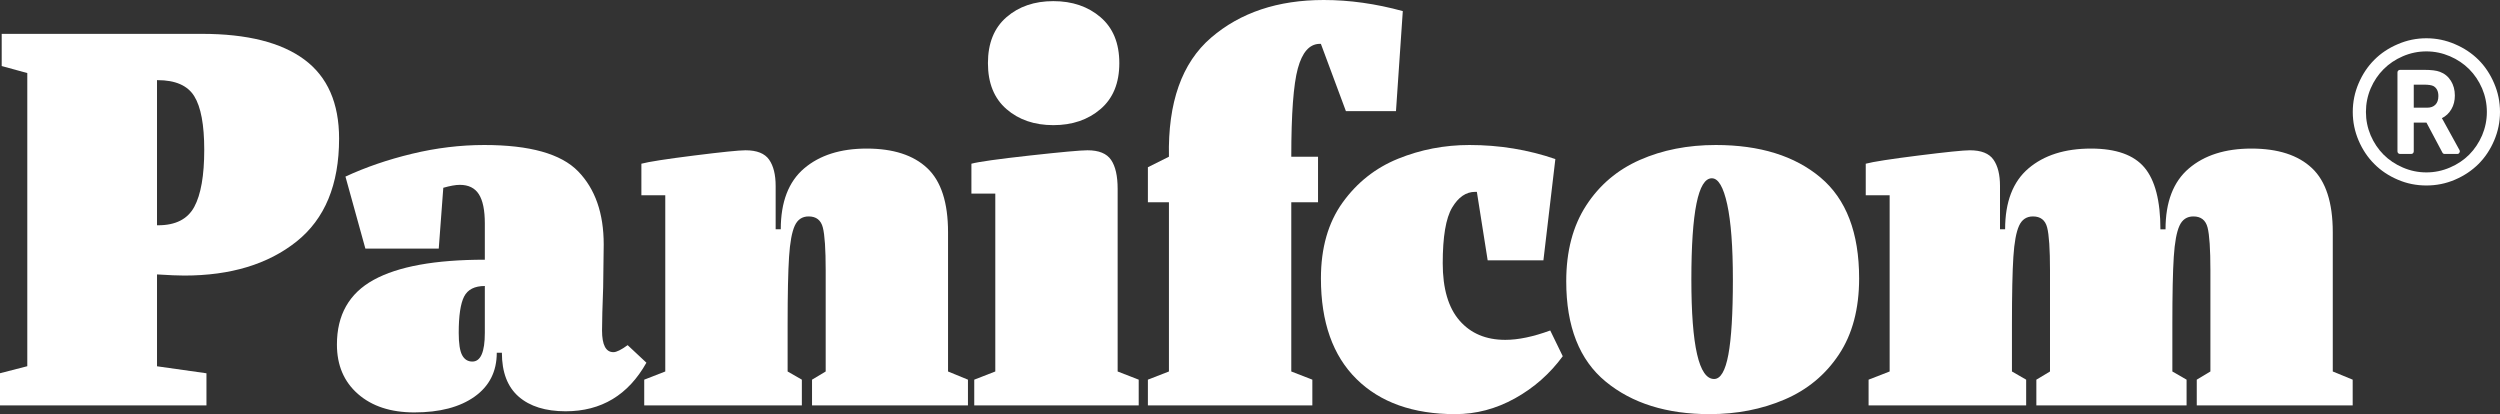
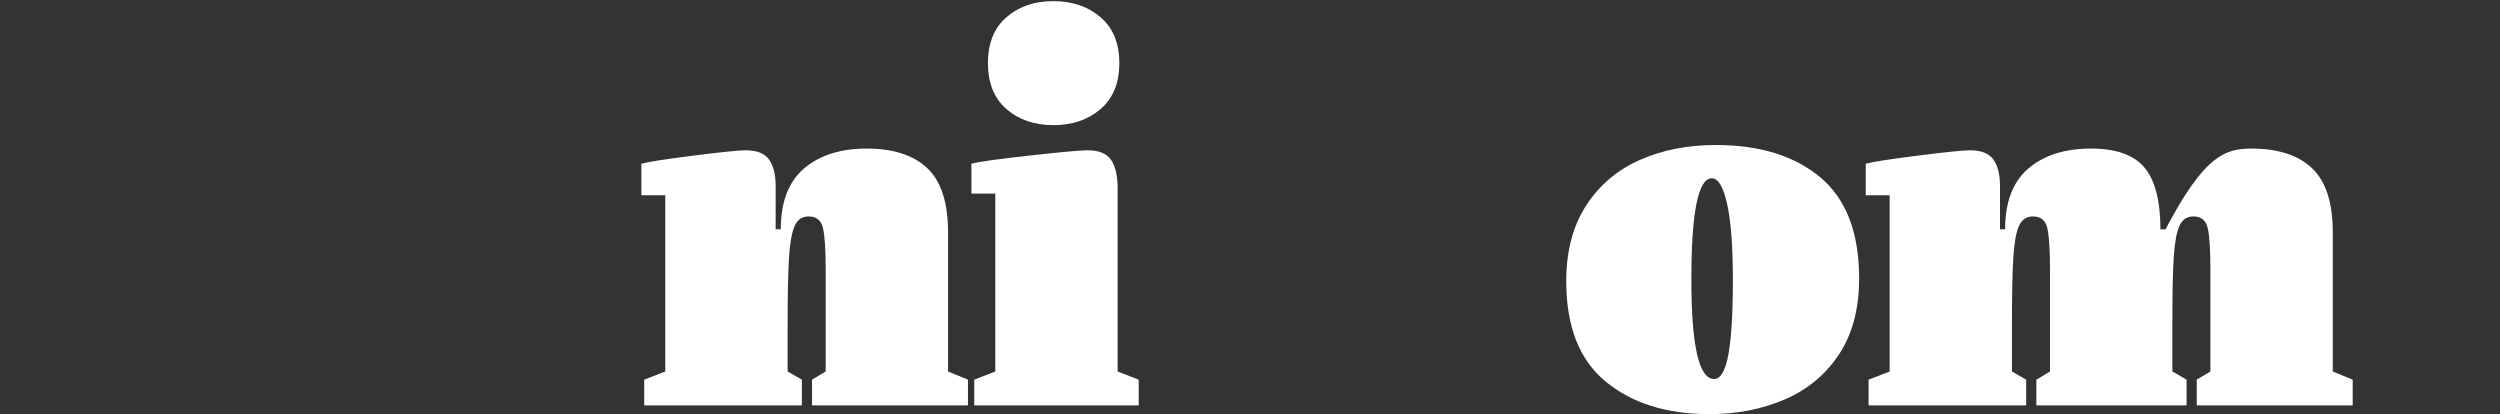
<svg xmlns="http://www.w3.org/2000/svg" fill="none" fill-rule="evenodd" stroke="black" stroke-width="0.501" stroke-linejoin="bevel" stroke-miterlimit="10" font-family="Times New Roman" font-size="16" style="font-variant-ligatures:none" version="1.1" overflow="visible" width="332.856pt" height="55.139pt" viewBox="131.21 -673.596 332.856 55.139">
  <rect x="131.21" y="-673.596" width="332.856" height="55.139" fill="#333333" stroke="none" />
  <defs>
    <style type="text/css">@import url('https://themes.googleusercontent.com/fonts/css?family=Open Sans:400,600');</style>
  </defs>
  <g id="Page background" transform="scale(1 -1)" />
  <g id="Layer 1" transform="scale(1 -1)">
    <g id="Group" fill-rule="nonzero" stroke-linejoin="round" stroke-linecap="round" stroke="none" stroke-width="1.124" fill="#ffffff">
      <g id="Group_1">
-         <path d="M 131.21,623.903 L 134.844,624.837 L 134.844,663.869 L 131.437,664.803 L 131.437,669.088 L 158.106,669.088 C 164.114,669.087 168.659,667.945 171.738,665.66 C 174.818,663.375 176.358,659.867 176.358,655.141 C 176.358,649.011 174.464,644.439 170.676,641.425 C 166.888,638.413 161.913,636.907 155.753,636.907 C 154.945,636.907 153.731,636.957 152.115,637.059 L 152.115,624.828 L 158.698,623.897 L 158.698,619.617 L 131.21,619.617 L 131.21,623.903 Z M 152.265,643.602 C 154.588,643.602 156.192,644.419 157.076,646.055 C 157.96,647.692 158.404,650.224 158.404,653.653 C 158.404,656.978 157.96,659.355 157.076,660.783 C 156.192,662.213 154.564,662.926 152.19,662.925 L 152.114,662.925 L 152.114,643.602 L 152.265,643.602 Z" marker-start="none" marker-end="none" />
-         <path d="M 186.369,618.686 C 183.239,618.686 180.739,619.503 178.871,621.14 C 177.002,622.776 176.068,624.97 176.069,627.722 C 176.068,631.668 177.696,634.539 180.954,636.33 C 184.21,638.122 189.147,639.018 195.761,639.018 L 195.761,643.844 C 195.761,645.611 195.496,646.909 194.965,647.738 C 194.435,648.569 193.59,648.985 192.429,648.985 C 191.874,648.985 191.141,648.854 190.232,648.595 L 189.627,640.501 L 179.856,640.501 L 177.205,650.084 C 179.882,651.33 182.835,652.343 186.067,653.122 C 189.297,653.901 192.505,654.29 195.685,654.29 C 201.745,654.29 205.91,653.121 208.183,650.784 C 210.454,648.447 211.59,645.201 211.59,641.044 L 211.517,635.356 C 211.418,632.76 211.369,630.838 211.367,629.591 C 211.369,627.668 211.874,626.706 212.883,626.708 C 213.288,626.706 213.919,627.019 214.776,627.642 L 217.275,625.305 C 214.852,620.994 211.267,618.838 206.52,618.837 C 203.843,618.838 201.759,619.488 200.269,620.785 C 198.78,622.084 198.033,624.031 198.033,626.628 L 197.351,626.628 C 197.351,624.134 196.366,622.188 194.398,620.787 C 192.429,619.386 189.752,618.686 186.369,618.686 Z M 194.1,625.456 C 195.208,625.458 195.761,626.731 195.761,629.278 L 195.761,635.518 C 194.401,635.518 193.482,635.05 193.003,634.114 C 192.525,633.178 192.285,631.566 192.285,629.278 C 192.285,627.874 192.436,626.886 192.738,626.314 C 193.042,625.743 193.496,625.458 194.1,625.456 Z" marker-start="none" marker-end="none" />
        <path d="M 216.984,623.046 L 219.786,624.137 L 219.786,647.595 L 216.606,647.595 L 216.606,651.799 C 217.564,652.058 219.9,652.421 223.612,652.888 C 227.324,653.354 229.609,653.587 230.468,653.587 C 231.983,653.587 233.03,653.171 233.611,652.34 C 234.192,651.51 234.482,650.342 234.482,648.834 L 234.482,643.068 L 235.163,643.068 C 235.165,646.706 236.2,649.406 238.27,651.17 C 240.34,652.933 243.118,653.815 246.603,653.815 C 250.137,653.815 252.827,652.944 254.67,651.206 C 256.513,649.467 257.434,646.622 257.434,642.675 L 257.434,624.136 L 260.085,623.046 L 260.085,619.617 L 239.326,619.617 L 239.326,623.046 L 241.144,624.136 L 241.144,637.614 C 241.144,640.417 241.017,642.314 240.766,643.3 C 240.514,644.288 239.884,644.78 238.875,644.78 C 238.018,644.78 237.401,644.366 237.023,643.535 C 236.645,642.703 236.392,641.328 236.267,639.405 C 236.14,637.484 236.076,634.472 236.076,630.368 L 236.076,624.136 L 237.971,623.046 L 237.971,619.617 L 216.984,619.617 L 216.984,623.046 Z" marker-start="none" marker-end="none" />
        <path d="M 271.455,656.934 C 268.93,656.934 266.848,657.649 265.208,659.076 C 263.567,660.504 262.746,662.541 262.746,665.189 C 262.746,667.837 263.567,669.874 265.208,671.302 C 266.848,672.729 268.93,673.444 271.455,673.444 C 273.98,673.444 276.076,672.729 277.74,671.302 C 279.407,669.874 280.239,667.837 280.239,665.189 C 280.239,662.541 279.407,660.504 277.74,659.076 C 276.076,657.649 273.98,656.934 271.455,656.934 Z M 260.924,623.046 L 263.726,624.137 L 263.726,647.823 L 260.546,647.823 L 260.546,651.799 C 261.505,652.058 264.093,652.421 268.311,652.888 C 272.53,653.354 275.092,653.587 276.001,653.587 C 277.518,653.587 278.565,653.159 279.146,652.301 C 279.727,651.446 280.016,650.159 280.016,648.444 L 280.016,624.136 L 282.82,623.046 L 282.82,619.617 L 260.924,619.617 L 260.924,623.046 Z" marker-start="none" marker-end="none" />
-         <path d="M 284.043,623.047 L 286.845,624.137 L 286.845,646.663 L 284.043,646.663 L 284.043,651.331 L 286.845,652.732 C 286.694,659.946 288.563,665.227 292.452,668.575 C 296.342,671.922 301.342,673.596 307.454,673.596 C 310.886,673.596 314.395,673.102 317.982,672.118 L 317.074,658.798 L 310.407,658.798 L 307.076,667.756 L 306.847,667.756 C 305.535,667.704 304.588,666.616 304.007,664.486 C 303.426,662.359 303.135,658.44 303.135,652.732 L 306.696,652.732 L 306.696,646.663 L 303.135,646.663 L 303.135,624.137 L 305.939,623.047 L 305.939,619.617 L 284.043,619.617 L 284.043,623.047 Z" marker-start="none" marker-end="none" />
-         <path d="M 324.964,618.457 C 319.357,618.457 314.976,620.014 311.817,623.131 C 308.66,626.247 307.081,630.714 307.082,636.53 C 307.081,640.581 308.041,643.944 309.96,646.618 C 311.88,649.291 314.343,651.24 317.35,652.459 C 320.354,653.68 323.524,654.29 326.858,654.29 C 330.847,654.29 334.659,653.667 338.294,652.418 L 336.704,638.937 L 329.282,638.937 L 327.843,648.052 L 327.615,648.052 C 326.404,648.054 325.381,647.352 324.548,645.95 C 323.714,644.547 323.298,642.081 323.298,638.55 C 323.298,635.176 324.044,632.63 325.533,630.918 C 327.022,629.203 329.055,628.347 331.629,628.347 C 333.346,628.347 335.342,628.763 337.613,629.594 L 339.279,626.167 C 337.563,623.831 335.442,621.96 332.918,620.559 C 330.393,619.157 327.742,618.457 324.964,618.457 Z" marker-start="none" marker-end="none" />
        <path d="M 358.825,618.457 C 353.12,618.457 348.513,619.898 345.005,622.781 C 341.496,625.662 339.741,630.116 339.743,636.14 C 339.741,640.138 340.624,643.501 342.392,646.229 C 344.159,648.956 346.545,650.981 349.548,652.304 C 352.553,653.629 355.922,654.29 359.657,654.29 C 365.514,654.29 370.158,652.85 373.591,649.967 C 377.022,647.086 378.739,642.607 378.739,636.53 C 378.739,632.479 377.844,629.103 376.051,626.403 C 374.26,623.701 371.848,621.703 368.819,620.406 C 365.79,619.107 362.459,618.457 358.825,618.457 Z M 359.431,623.136 C 360.29,623.136 360.922,624.214 361.326,626.369 C 361.73,628.525 361.93,631.862 361.93,636.381 C 361.93,640.744 361.679,644.081 361.174,646.392 C 360.668,648.703 359.988,649.859 359.13,649.859 C 357.311,649.859 356.402,645.366 356.402,636.381 C 356.402,627.551 357.412,623.136 359.431,623.136 Z" marker-start="none" marker-end="none" />
-         <path d="M 379.998,623.046 L 382.802,624.137 L 382.802,647.595 L 379.62,647.595 L 379.62,651.799 C 380.579,652.058 382.915,652.421 386.627,652.888 C 390.337,653.354 392.623,653.587 393.481,653.587 C 394.995,653.587 396.043,653.171 396.624,652.34 C 397.205,651.51 397.495,650.342 397.495,648.834 L 397.495,643.068 L 398.176,643.068 C 398.176,646.706 399.211,649.406 401.282,651.17 C 403.352,652.933 406.129,653.815 409.613,653.815 C 412.945,653.815 415.318,652.97 416.732,651.284 C 418.145,649.595 418.853,646.855 418.853,643.064 L 419.534,643.064 C 419.534,646.7 420.569,649.4 422.64,651.167 C 424.71,652.932 427.486,653.815 430.969,653.815 C 434.505,653.815 437.192,652.944 439.035,651.206 C 440.879,649.467 441.799,646.622 441.801,642.675 L 441.801,624.136 L 444.452,623.046 L 444.452,619.617 L 423.692,619.617 L 423.692,623.046 L 425.509,624.136 L 425.509,637.614 C 425.509,640.417 425.382,642.314 425.132,643.3 C 424.879,644.288 424.25,644.78 423.242,644.78 C 422.384,644.78 421.766,644.366 421.388,643.535 C 421.01,642.703 420.758,641.328 420.632,639.405 C 420.505,637.484 420.443,634.472 420.443,630.368 L 420.443,624.136 L 422.336,623.046 L 422.336,619.617 L 402.335,619.617 L 402.335,623.046 L 404.152,624.136 L 404.152,637.614 C 404.152,640.417 404.026,642.314 403.774,643.3 C 403.523,644.288 402.893,644.78 401.884,644.78 C 401.027,644.78 400.41,644.366 400.032,643.535 C 399.653,642.703 399.4,641.328 399.275,639.405 C 399.149,637.484 399.085,634.472 399.085,630.368 L 399.085,624.136 L 400.978,623.046 L 400.978,619.617 L 379.998,619.617 L 379.998,623.046 Z" marker-start="none" marker-end="none" />
+         <path d="M 379.998,623.046 L 382.802,624.137 L 382.802,647.595 L 379.62,647.595 L 379.62,651.799 C 380.579,652.058 382.915,652.421 386.627,652.888 C 390.337,653.354 392.623,653.587 393.481,653.587 C 394.995,653.587 396.043,653.171 396.624,652.34 C 397.205,651.51 397.495,650.342 397.495,648.834 L 397.495,643.068 L 398.176,643.068 C 398.176,646.706 399.211,649.406 401.282,651.17 C 403.352,652.933 406.129,653.815 409.613,653.815 C 412.945,653.815 415.318,652.97 416.732,651.284 C 418.145,649.595 418.853,646.855 418.853,643.064 L 419.534,643.064 C 424.71,652.932 427.486,653.815 430.969,653.815 C 434.505,653.815 437.192,652.944 439.035,651.206 C 440.879,649.467 441.799,646.622 441.801,642.675 L 441.801,624.136 L 444.452,623.046 L 444.452,619.617 L 423.692,619.617 L 423.692,623.046 L 425.509,624.136 L 425.509,637.614 C 425.509,640.417 425.382,642.314 425.132,643.3 C 424.879,644.288 424.25,644.78 423.242,644.78 C 422.384,644.78 421.766,644.366 421.388,643.535 C 421.01,642.703 420.758,641.328 420.632,639.405 C 420.505,637.484 420.443,634.472 420.443,630.368 L 420.443,624.136 L 422.336,623.046 L 422.336,619.617 L 402.335,619.617 L 402.335,623.046 L 404.152,624.136 L 404.152,637.614 C 404.152,640.417 404.026,642.314 403.774,643.3 C 403.523,644.288 402.893,644.78 401.884,644.78 C 401.027,644.78 400.41,644.366 400.032,643.535 C 399.653,642.703 399.4,641.328 399.275,639.405 C 399.149,637.484 399.085,634.472 399.085,630.368 L 399.085,624.136 L 400.978,623.046 L 400.978,619.617 L 379.998,619.617 L 379.998,623.046 Z" marker-start="none" marker-end="none" />
      </g>
    </g>
-     <path d="M 455.861,660.809 C 455.861,661.449 455.639,661.888 455.206,662.135 C 454.963,662.26 454.538,662.326 453.924,662.326 L 452.584,662.326 L 452.584,659.257 L 454.355,659.257 C 454.834,659.257 455.206,659.387 455.465,659.659 C 455.732,659.928 455.861,660.31 455.861,660.809 Z M 456.431,657.687 L 458.677,653.607 C 458.736,653.485 458.73,653.374 458.662,653.272 C 458.604,653.153 458.512,653.098 458.369,653.098 L 456.703,653.098 C 456.561,653.098 456.457,653.161 456.399,653.279 L 454.274,657.275 L 452.584,657.275 L 452.584,653.446 C 452.584,653.348 452.545,653.257 452.483,653.194 C 452.42,653.129 452.332,653.098 452.227,653.098 L 450.765,653.098 C 450.664,653.098 450.58,653.129 450.513,653.194 C 450.445,653.257 450.414,653.348 450.414,653.446 L 450.414,663.945 C 450.414,664.053 450.445,664.135 450.513,664.195 C 450.58,664.27 450.664,664.295 450.765,664.295 L 453.982,664.295 C 454.908,664.295 455.604,664.21 456.058,664.036 C 456.677,663.808 457.169,663.408 457.523,662.843 C 457.88,662.274 458.055,661.62 458.055,660.874 C 458.055,660.204 457.909,659.595 457.599,659.065 C 457.287,658.527 456.867,658.126 456.326,657.862 C 456.376,657.79 456.407,657.733 456.431,657.687 Z M 457.395,666.108 C 456.399,666.533 455.355,666.753 454.265,666.753 C 453.167,666.753 452.125,666.533 451.135,666.108 C 450.144,665.681 449.286,665.105 448.57,664.387 C 447.853,663.672 447.277,662.818 446.848,661.826 C 446.428,660.836 446.216,659.789 446.216,658.691 C 446.216,657.603 446.428,656.562 446.848,655.568 C 447.277,654.577 447.853,653.72 448.57,653.002 C 449.286,652.286 450.144,651.711 451.135,651.289 C 452.125,650.86 453.167,650.642 454.265,650.642 C 455.355,650.642 456.399,650.86 457.395,651.289 C 458.39,651.711 459.243,652.286 459.962,653.002 C 460.676,653.72 461.25,654.577 461.682,655.568 C 462.101,656.562 462.317,657.603 462.317,658.691 C 462.317,659.789 462.101,660.836 461.682,661.826 C 461.25,662.818 460.676,663.672 459.962,664.387 C 459.243,665.105 458.39,665.681 457.395,666.108 Z M 463.287,662.497 C 463.805,661.292 464.066,660.022 464.066,658.691 C 464.066,657.367 463.805,656.1 463.287,654.886 C 462.773,653.676 462.075,652.635 461.203,651.76 C 460.32,650.886 459.281,650.188 458.069,649.671 C 456.861,649.151 455.591,648.9 454.265,648.9 C 452.937,648.9 451.663,649.151 450.46,649.671 C 449.246,650.188 448.202,650.886 447.333,651.76 C 446.455,652.635 445.758,653.676 445.24,654.886 C 444.722,656.1 444.463,657.367 444.463,658.691 C 444.463,660.022 444.722,661.292 445.24,662.497 C 445.758,663.71 446.455,664.757 447.333,665.632 C 448.202,666.506 449.246,667.201 450.46,667.715 C 451.663,668.238 452.937,668.501 454.265,668.501 C 455.591,668.501 456.861,668.238 458.069,667.715 C 459.281,667.201 460.32,666.506 461.203,665.632 C 462.075,664.757 462.773,663.71 463.287,662.497 Z" stroke="none" fill="#ffffff" stroke-width="0.52" fill-rule="nonzero" stroke-linejoin="round" stroke-linecap="round" marker-start="none" marker-end="none" />
  </g>
</svg>